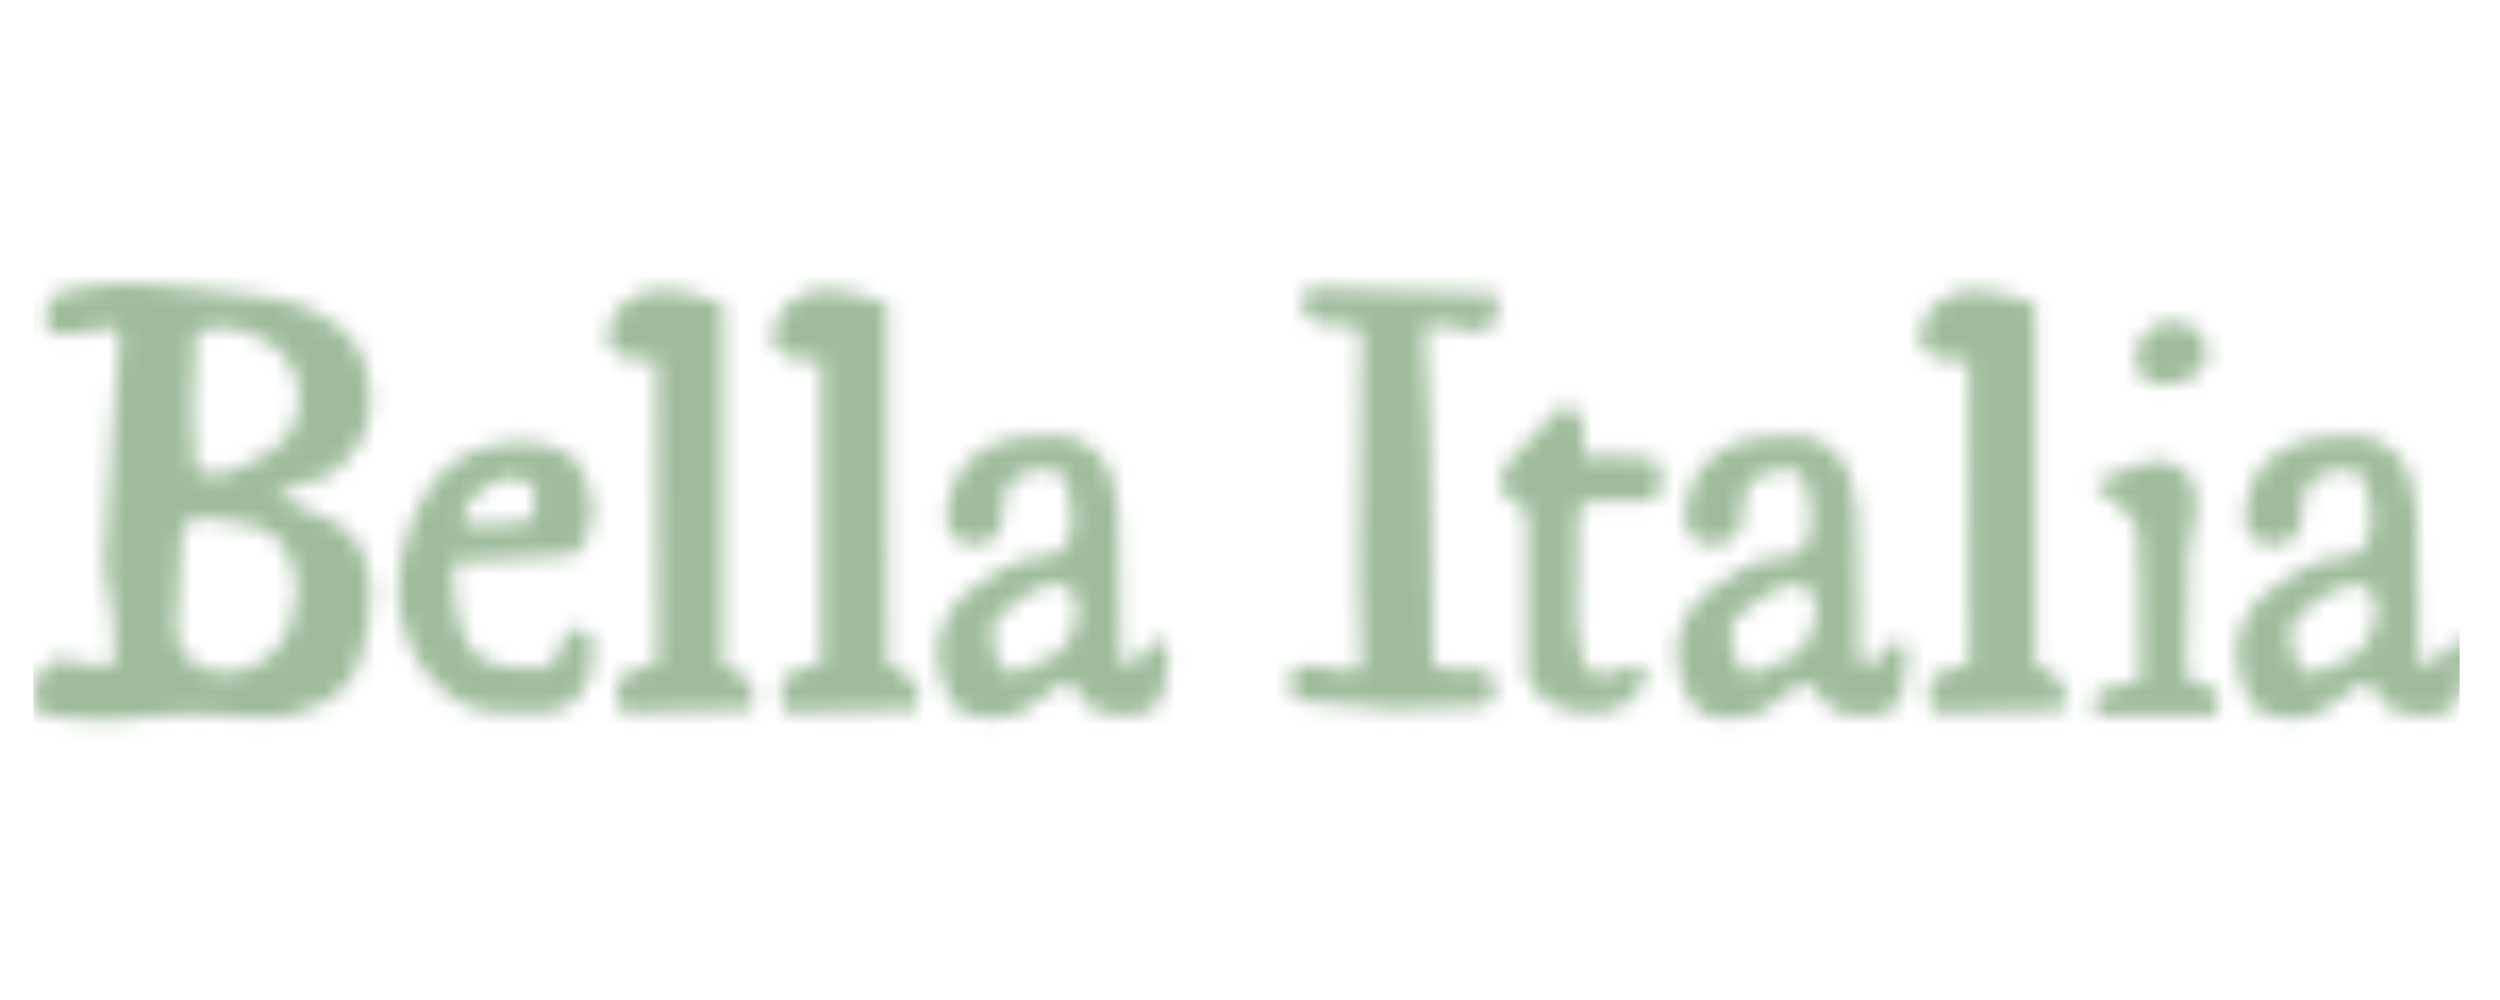
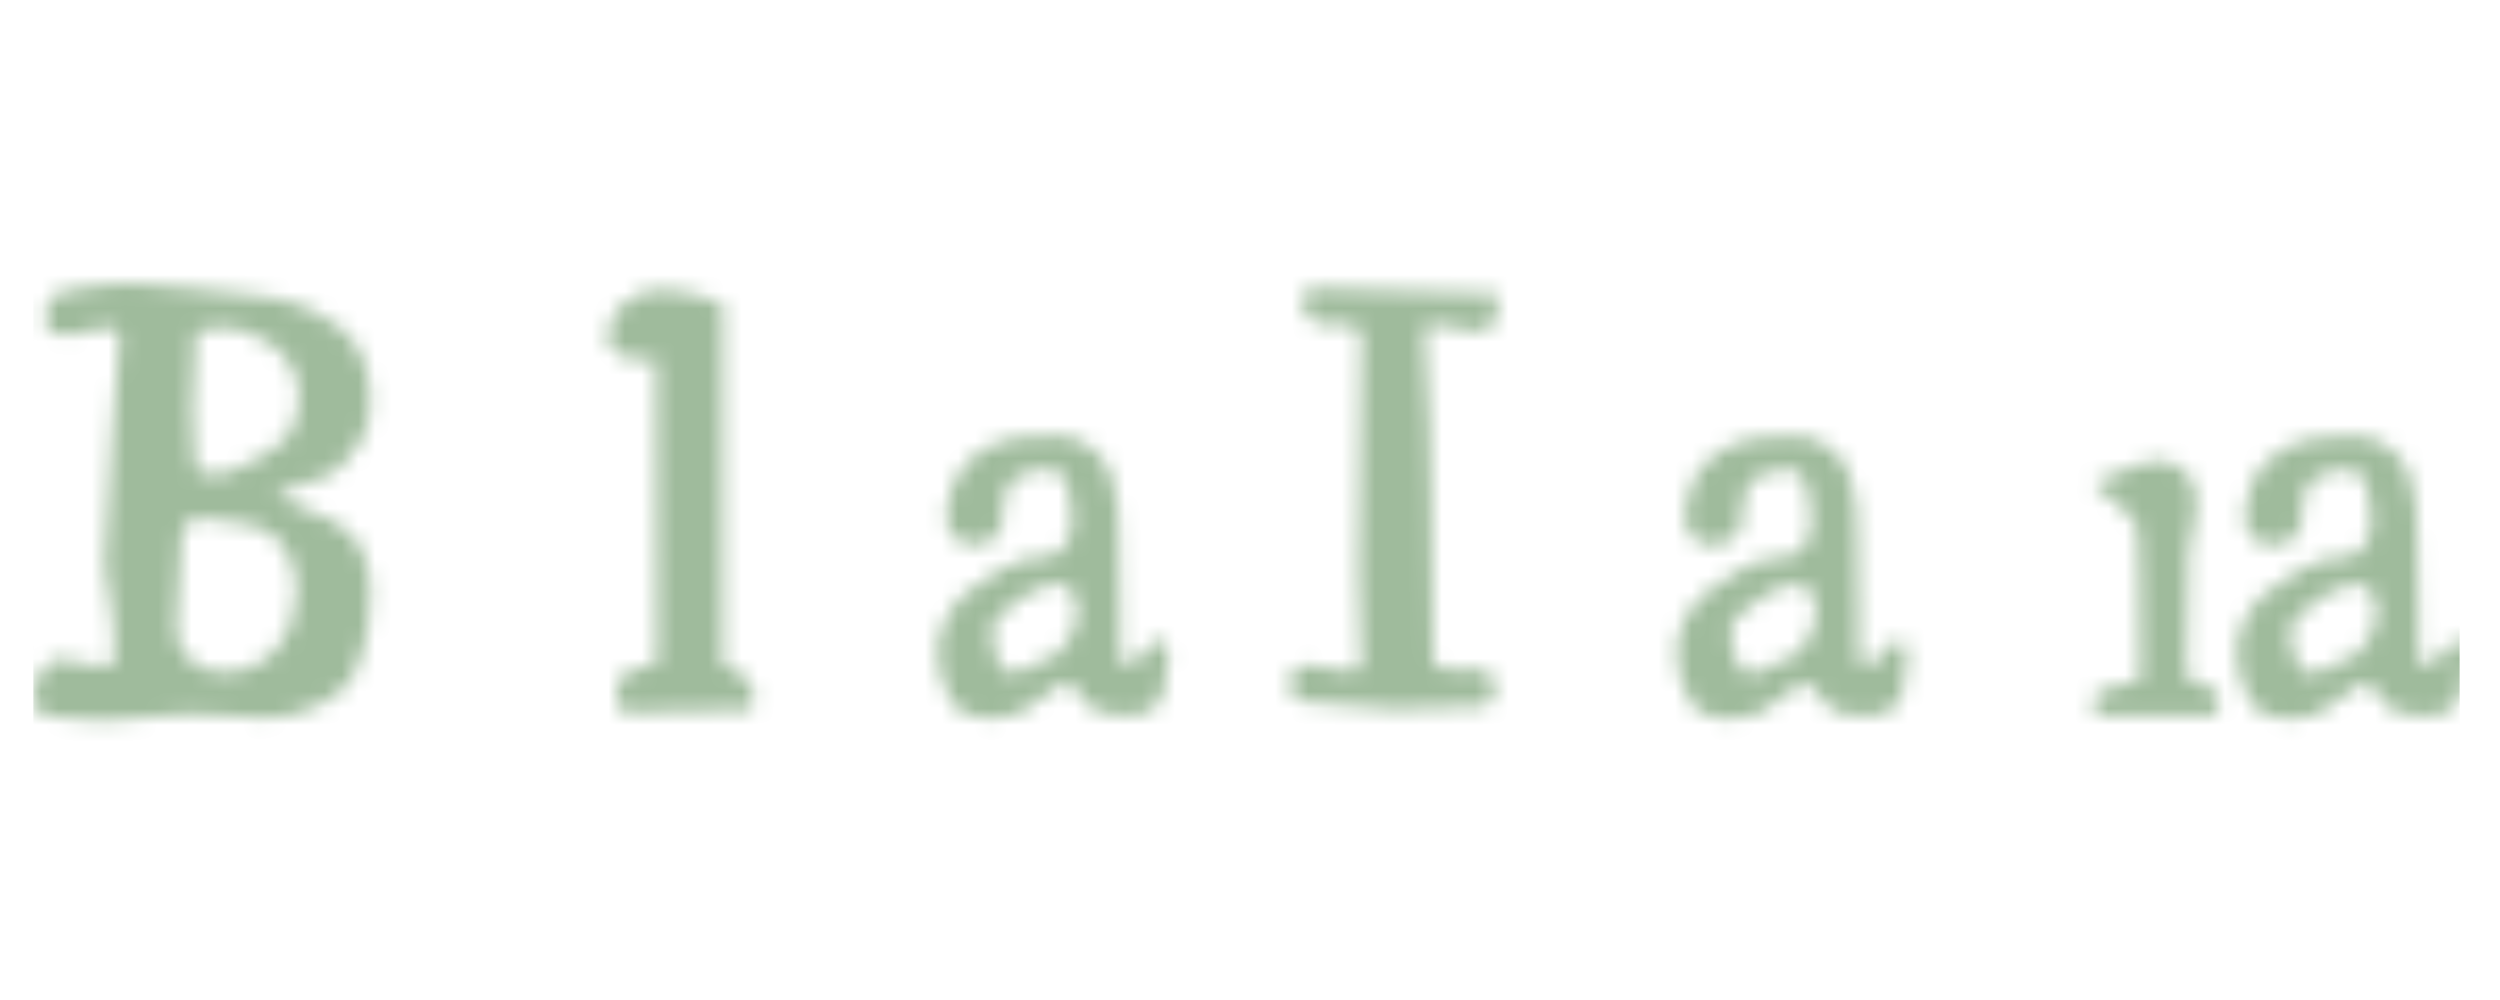
<svg xmlns="http://www.w3.org/2000/svg" width="150" height="60" viewBox="0 0 150 60" fill="none">
  <mask id="mask0_1659_94298" style="mask-type:alpha" maskUnits="userSpaceOnUse" x="2" y="17" width="146" height="27">
    <path d="M2.706 19.044C2.706 18.217 3.363 17.608 3.363 17.608C3.363 17.608 5.505 17 7.938 17C9.545 17 13.001 17.511 14.826 17.681C16.651 17.852 18.477 18.119 20.521 19.75C22.054 20.967 22.224 23.036 22.2 24.058C22.2 24.91 22.151 25.664 21.64 26.467C21.154 27.246 20.375 28.195 19.912 28.439C19.255 28.779 16.578 29.631 16.578 29.631C16.578 29.631 17.454 30.264 18.793 30.751C20.034 31.189 22.224 31.992 22.224 35.594C22.224 38.514 21.397 40.242 21.105 40.729C20.788 41.24 19.061 43.065 15.872 43.065C14.023 43.065 13.147 42.846 11.419 42.846C9.691 42.846 7.695 43.236 6.259 43.236C4.847 43.236 2.414 42.895 2.414 42.895C2.414 42.895 2 42.238 2 41.703C2 40.461 3.12 39.634 3.12 39.634C3.12 39.634 3.412 39.561 3.655 39.561C4.726 39.561 5.334 39.999 5.991 39.999C6.648 39.999 6.892 39.682 6.892 39.682C6.892 36.056 6.283 35.156 6.283 33.623C6.283 32.089 7.184 20.042 7.184 20.042C7.184 20.042 6.819 19.628 6.308 19.628C5.821 19.628 5.237 20.091 3.947 20.091C3.752 20.091 3.071 19.969 3.071 19.969C3.071 19.969 2.706 19.653 2.706 19.044ZM11.54 24.496C11.54 26.492 11.784 28.098 11.784 28.098C11.784 28.098 12.051 28.487 12.854 28.487C13.658 28.487 14.169 28.122 14.363 28.049C14.558 27.976 15.191 27.66 15.775 27.343C16.383 27.027 16.773 26.759 17.114 26.394C17.454 26.029 17.941 24.983 17.941 23.766C17.941 21.162 15.288 19.628 13.293 19.628C12.66 19.628 12.368 19.848 11.759 19.945C11.759 19.969 11.54 22.5 11.54 24.496ZM10.859 32.892C10.786 33.89 10.591 37.078 10.591 37.517C10.591 39.682 12.222 40.34 13.439 40.34C16.286 40.34 17.795 37.906 17.795 35.399C17.795 33.525 16.846 31.602 14.339 31.384C13.658 31.31 12.27 31.091 12.27 31.091C10.835 31.067 10.908 31.895 10.859 32.892Z" fill="#00626E" />
-     <path d="M30.961 26.541C32.713 26.541 33.833 26.881 34.49 27.587C35.123 28.317 35.561 29.753 35.561 30.678C35.561 31.603 35.074 32.844 34.612 33.185C34.441 33.306 34.101 33.306 33.76 33.355C32.932 33.452 29.184 33.696 27.968 33.696C27.456 33.696 27.286 33.623 27.286 33.623C27.286 33.623 27.213 34.231 27.213 34.888C27.213 35.789 27.456 37.468 28.089 38.685C28.746 39.902 30.182 39.999 31.57 40.072C32.056 40.096 32.494 40.121 32.494 40.121C33.273 39.902 33.419 39.464 33.687 38.807C33.687 38.807 33.809 37.736 34.49 37.736C35.172 37.736 35.61 38.198 35.61 38.661C35.61 39.099 35.439 40.559 35.366 40.729C35.293 40.9 34.782 41.727 34.636 41.873C34.49 42.019 33.833 42.774 32.397 42.774C31.91 42.774 31.764 42.725 31.302 42.725C30.839 42.725 30.426 42.749 29.963 42.749C26.775 42.749 23.879 39.439 23.879 35.156C23.879 33.988 24.268 32.43 24.804 31.019C25.363 29.631 26.191 28.512 27.262 27.733C28.333 26.979 29.72 26.541 30.961 26.541ZM27.749 31.043C27.749 31.505 28.333 31.505 28.965 31.505C30.62 31.505 31.886 31.335 31.983 31.14C32.032 31.067 32.105 30.337 32.105 29.753C32.105 29.169 31.399 28.634 30.742 28.634C29.744 28.609 27.749 29.996 27.749 31.043Z" fill="#00626E" />
    <path d="M39.381 21.624C39.381 21.624 38.7 21.551 38.067 21.551C36.996 21.551 36.461 20.577 36.461 20.577L36.68 19.215C36.68 19.215 37.41 17.389 39.795 17.389C41.255 17.389 43.373 18.217 43.373 18.217V39.828L44.444 40.412L44.906 40.923C44.906 40.923 45.247 41.362 45.247 41.727C45.247 42.092 45.076 42.578 45.076 42.578L37.313 42.749C37.313 42.749 36.996 42.359 36.996 41.702C36.996 41.24 37.094 40.778 37.094 40.778C37.094 40.778 37.361 40.461 38.043 40.193C38.749 39.926 39.43 39.78 39.43 39.78L39.381 21.624Z" fill="#00626E" />
-     <path d="M49.288 21.624C49.288 21.624 48.582 21.551 47.974 21.551C46.903 21.551 46.367 20.577 46.367 20.577L46.562 19.215C46.562 19.215 47.292 17.389 49.677 17.389C51.137 17.389 53.23 18.217 53.23 18.217L53.255 39.828L54.325 40.412L54.788 40.923C54.788 40.923 55.129 41.362 55.129 41.727C55.129 42.092 54.958 42.578 54.958 42.578L47.195 42.749C47.195 42.749 46.854 42.359 46.854 41.702C46.854 41.24 46.951 40.778 46.951 40.778C46.951 40.778 47.219 40.461 47.9 40.193C48.606 39.926 49.288 39.78 49.288 39.78V21.624Z" fill="#00626E" />
    <path d="M58.44 32.698C57.832 32.698 56.761 32.381 56.761 30.848C56.761 30.434 56.907 29.777 57.151 29.12C57.954 27.051 59.974 26.394 61.215 26.248C62.091 26.151 62.846 26.151 63.308 26.151C63.77 26.151 64.014 26.175 64.111 26.2C66.885 27.051 67.129 29.436 67.129 32.162C67.129 32.892 67.202 36.884 67.202 36.884V38.587C67.202 38.587 67.324 39.098 67.299 39.731C67.299 39.731 67.47 39.926 67.689 39.926C68.37 39.926 68.881 38.417 69.611 38.417C69.976 38.417 70.098 38.782 70.098 39.074C70.098 39.342 69.903 41.386 69.733 41.776C69.149 43.065 68.102 42.919 67.056 42.895C65.815 42.871 65.62 42.7 65.036 41.995C64.452 41.289 64.306 41.07 64.306 41.07C64.306 41.07 64.184 40.997 63.989 40.997C63.478 40.997 63.113 41.386 62.602 41.824C62.067 42.238 61.215 42.798 61.02 42.871C60.825 42.944 59.925 43.114 59.389 43.114C58.854 43.114 57.71 42.944 57.175 42.238C56.639 41.532 56.25 40.218 56.25 39.123C56.25 38.028 56.834 36.494 58.002 35.545C59.341 34.45 60.825 33.744 61.531 33.525C61.531 33.525 62.261 33.403 62.772 33.403C64.038 33.33 64.33 32.065 64.33 31.091C64.33 30.386 64.087 29.315 64.014 29.12C63.941 28.925 63.795 28.122 62.894 28.122C62.383 28.122 61.093 28.414 60.631 28.925C60.29 29.315 60.193 30.24 60.168 30.702C60.144 31.164 60.217 31.578 59.828 32.089C59.56 32.527 58.757 32.698 58.44 32.698ZM59.925 36.981C59.657 37.273 59.511 37.687 59.511 37.979C59.511 38.66 59.803 40.388 60.801 40.388C61.191 40.388 61.312 40.194 61.726 40.023C62.14 39.877 62.797 39.585 63.211 39.366C63.624 39.147 64.646 38.076 64.646 36.689C64.646 35.618 64.038 35.01 63.527 35.01C62.091 35.01 60.168 36.689 59.925 36.981Z" fill="#00626E" />
-     <path d="M118.116 21.648C118.116 21.648 117.41 21.576 116.802 21.576C115.731 21.576 115.195 20.602 115.195 20.602L115.414 19.239C115.414 19.239 116.144 17.414 118.53 17.414C119.99 17.414 122.107 18.241 122.107 18.241V39.853L123.178 40.437L123.64 40.948C123.64 40.948 123.981 41.386 123.981 41.751C123.981 42.116 123.811 42.603 123.811 42.603L116.047 42.773C116.047 42.773 115.731 42.384 115.731 41.727C115.731 41.264 115.828 40.802 115.828 40.802C115.828 40.802 116.096 40.486 116.777 40.218C117.483 39.95 118.164 39.804 118.164 39.804L118.116 21.648Z" fill="#00626E" />
    <path d="M102.76 32.722C102.151 32.722 101.08 32.406 101.08 30.872C101.08 30.459 101.227 29.802 101.47 29.169C102.273 27.1 104.293 26.419 105.534 26.273C106.41 26.175 107.189 26.175 107.627 26.175C108.065 26.175 108.333 26.2 108.43 26.224C111.205 27.076 111.448 29.461 111.448 32.187C111.448 32.917 111.521 36.908 111.521 36.908V38.612C111.521 38.612 111.643 39.123 111.619 39.756C111.619 39.756 111.813 39.95 112.008 39.95C112.714 39.95 113.201 38.441 113.955 38.441C114.32 38.441 114.442 38.806 114.442 39.099C114.442 39.366 114.247 41.41 114.077 41.8C113.493 43.09 112.446 42.944 111.4 42.919C110.158 42.895 109.964 42.725 109.38 42.019C108.795 41.313 108.649 41.094 108.649 41.094C108.649 41.094 108.528 41.021 108.333 41.021C107.822 41.021 107.457 41.411 106.946 41.849C106.41 42.262 105.559 42.822 105.364 42.895C105.169 42.968 104.269 43.139 103.733 43.139C103.198 43.139 102.054 42.968 101.519 42.262C100.983 41.557 100.594 40.242 100.594 39.147C100.594 38.052 101.178 36.494 102.346 35.57C103.685 34.474 105.169 33.769 105.875 33.55C105.875 33.55 106.605 33.428 107.116 33.428C108.382 33.355 108.674 32.089 108.674 31.116C108.674 30.41 108.43 29.339 108.357 29.145C108.309 28.95 108.138 28.147 107.262 28.147C106.751 28.147 105.461 28.439 104.999 28.95C104.658 29.339 104.561 30.264 104.536 30.726C104.512 31.189 104.585 31.602 104.196 32.114C103.879 32.552 103.076 32.722 102.76 32.722ZM104.244 37.005C103.977 37.297 103.831 37.711 103.831 38.003C103.831 38.685 104.123 40.413 105.121 40.413C105.51 40.413 105.632 40.218 106.045 40.048C106.459 39.902 107.116 39.61 107.53 39.391C107.944 39.172 108.966 38.101 108.966 36.713C108.966 35.643 108.357 35.034 107.846 35.034C106.41 35.034 104.512 36.713 104.244 37.005Z" fill="#00626E" />
    <path d="M136.341 32.722C135.732 32.722 134.662 32.406 134.662 30.872C134.662 30.459 134.808 29.802 135.051 29.169C135.854 27.1 137.874 26.419 139.115 26.273C139.992 26.175 140.77 26.175 141.208 26.175C141.646 26.175 141.914 26.2 142.012 26.224C144.786 27.076 145.029 29.461 145.029 32.187C145.029 32.917 145.102 36.908 145.102 36.908V38.612C145.102 38.612 145.224 39.123 145.2 39.756C145.2 39.756 145.37 39.95 145.589 39.95C146.271 39.95 146.782 38.441 147.512 38.441C147.877 38.441 147.999 38.806 147.999 39.099C147.999 39.366 147.804 41.41 147.634 41.8C147.049 43.09 146.003 42.944 144.956 42.919C143.715 42.895 143.52 42.725 142.961 42.019C142.377 41.313 142.231 41.094 142.231 41.094C142.231 41.094 142.109 41.021 141.914 41.021C141.379 41.021 141.038 41.411 140.527 41.849C140.016 42.262 139.14 42.822 138.945 42.895C138.75 42.968 137.85 43.139 137.339 43.139C136.803 43.139 135.659 42.968 135.124 42.262C134.589 41.557 134.199 40.242 134.199 39.147C134.199 38.052 134.783 36.494 135.952 35.57C137.29 34.474 138.775 33.769 139.48 33.55C139.48 33.55 140.211 33.428 140.722 33.428C141.987 33.355 142.279 32.089 142.279 31.116C142.279 30.41 142.012 29.339 141.963 29.145C141.89 28.95 141.744 28.147 140.843 28.147C140.332 28.147 139.042 28.439 138.58 28.95C138.239 29.339 138.142 30.264 138.118 30.726C138.093 31.189 138.166 31.602 137.777 32.114C137.485 32.552 136.657 32.722 136.341 32.722ZM137.85 37.005C137.582 37.297 137.436 37.711 137.436 38.003C137.436 38.685 137.728 40.413 138.75 40.413C139.14 40.413 139.261 40.218 139.675 40.048C140.089 39.902 140.746 39.61 141.16 39.391C141.573 39.172 142.596 38.101 142.596 36.713C142.596 35.643 141.987 35.034 141.476 35.034C140.016 35.034 138.093 36.713 137.85 37.005Z" fill="#00626E" />
    <path d="M81.683 19.945C81.683 19.945 81.342 19.458 80.539 19.458C80.198 19.458 80.076 19.483 79.809 19.483C79.541 19.483 78.933 19.483 78.47 19.044C78.47 19.044 78.3 18.752 78.227 18.533C78.154 18.387 78.129 18.193 78.129 18.095C78.129 17.608 78.592 17.268 78.592 17.268L89.763 17.633C89.763 17.633 89.909 17.828 89.909 18.12C89.909 18.387 89.714 18.996 89.665 19.337C89.665 19.337 89.422 19.896 88.619 19.896C87.816 19.896 87.086 19.483 86.161 19.483C85.577 19.483 85.455 19.604 85.455 19.604L85.771 25.567L85.869 29.826L85.99 39.683C85.99 39.683 86.136 40.194 87.256 40.194C87.524 40.194 87.962 40.121 88.449 40.121C88.935 40.121 89.714 40.34 89.714 41.24C89.714 42.019 89.081 42.36 89.081 42.36L83.654 42.554L77.935 42.068C77.935 42.068 77.375 41.63 77.375 40.972C77.375 40.34 77.837 39.902 78.519 39.902C79.2 39.902 80.15 40.267 80.855 40.267C81.537 40.267 81.683 40.023 81.683 40.023L81.512 34.28L81.683 19.945Z" fill="#00626E" />
-     <path d="M94.995 27.417C94.995 27.417 95.409 27.344 96.382 27.344C97.332 27.344 99.157 27.49 99.157 27.49C99.157 27.49 99.692 27.855 99.692 28.707C99.692 29.291 99.425 29.777 99.425 29.777L99.181 30.045L95.409 30.094C95.409 30.094 94.947 30.24 94.679 30.629L94.63 37.468L94.922 39.537C94.922 39.537 95.336 40.535 96.09 40.535C96.626 40.535 97.575 39.926 98.232 39.926C98.695 39.926 98.767 40.218 98.767 40.364C98.767 40.827 98.256 41.532 98.256 41.532L97.21 42.482C97.21 42.482 96.455 42.774 95.458 42.774C94.46 42.774 93.827 42.628 93.194 42.287C92.172 41.752 91.637 40.705 91.637 40.705V30.678L90.566 29.948C90.566 29.948 90.055 29.485 90.055 29.023C90.055 28.561 90.322 27.952 90.322 27.952L93.632 24.423C93.632 24.423 93.778 24.375 93.949 24.375C94.898 24.375 95.068 25.64 95.068 26.102C95.044 26.492 94.995 26.76 94.995 27.417Z" fill="#00626E" />
-     <path d="M128.164 21.551C128.164 20.797 128.553 19.288 130.306 19.288C132.082 19.288 132.423 20.675 132.423 21.162C132.423 22.403 131.401 22.646 131.401 22.646C131.401 22.646 130.817 23.084 129.941 23.084C129.065 23.109 128.164 22.792 128.164 21.551Z" fill="#00626E" />
    <path d="M125.61 28.974C125.61 28.974 126.219 28.658 126.998 28.39C127.752 28.098 129.018 27.66 129.018 27.66C129.018 27.66 129.115 27.636 129.334 27.636C130.794 27.636 131.792 28.488 131.792 30.167C131.792 31.189 131.33 32.966 131.33 32.966C131.33 32.966 131.184 39.804 131.184 40.291C131.184 41.386 133.131 40.608 133.131 42.19C133.131 42.676 132.814 42.944 132.814 42.944H125.927C125.927 42.944 125.586 42.701 125.586 42.287C125.586 41.532 126.17 41.24 127.022 41.167C128.312 41.046 128.409 40.681 128.409 40.681L128.36 34.475L128.263 31.749C128.263 31.749 127.995 31.092 127.533 30.654C127.022 30.215 126.097 29.583 125.61 28.974Z" fill="#00626E" />
  </mask>
  <g mask="url(#mask0_1659_94298)">
    <rect x="2" y="4.383" width="145.578" height="52.408" fill="#9FBB9C" />
  </g>
</svg>